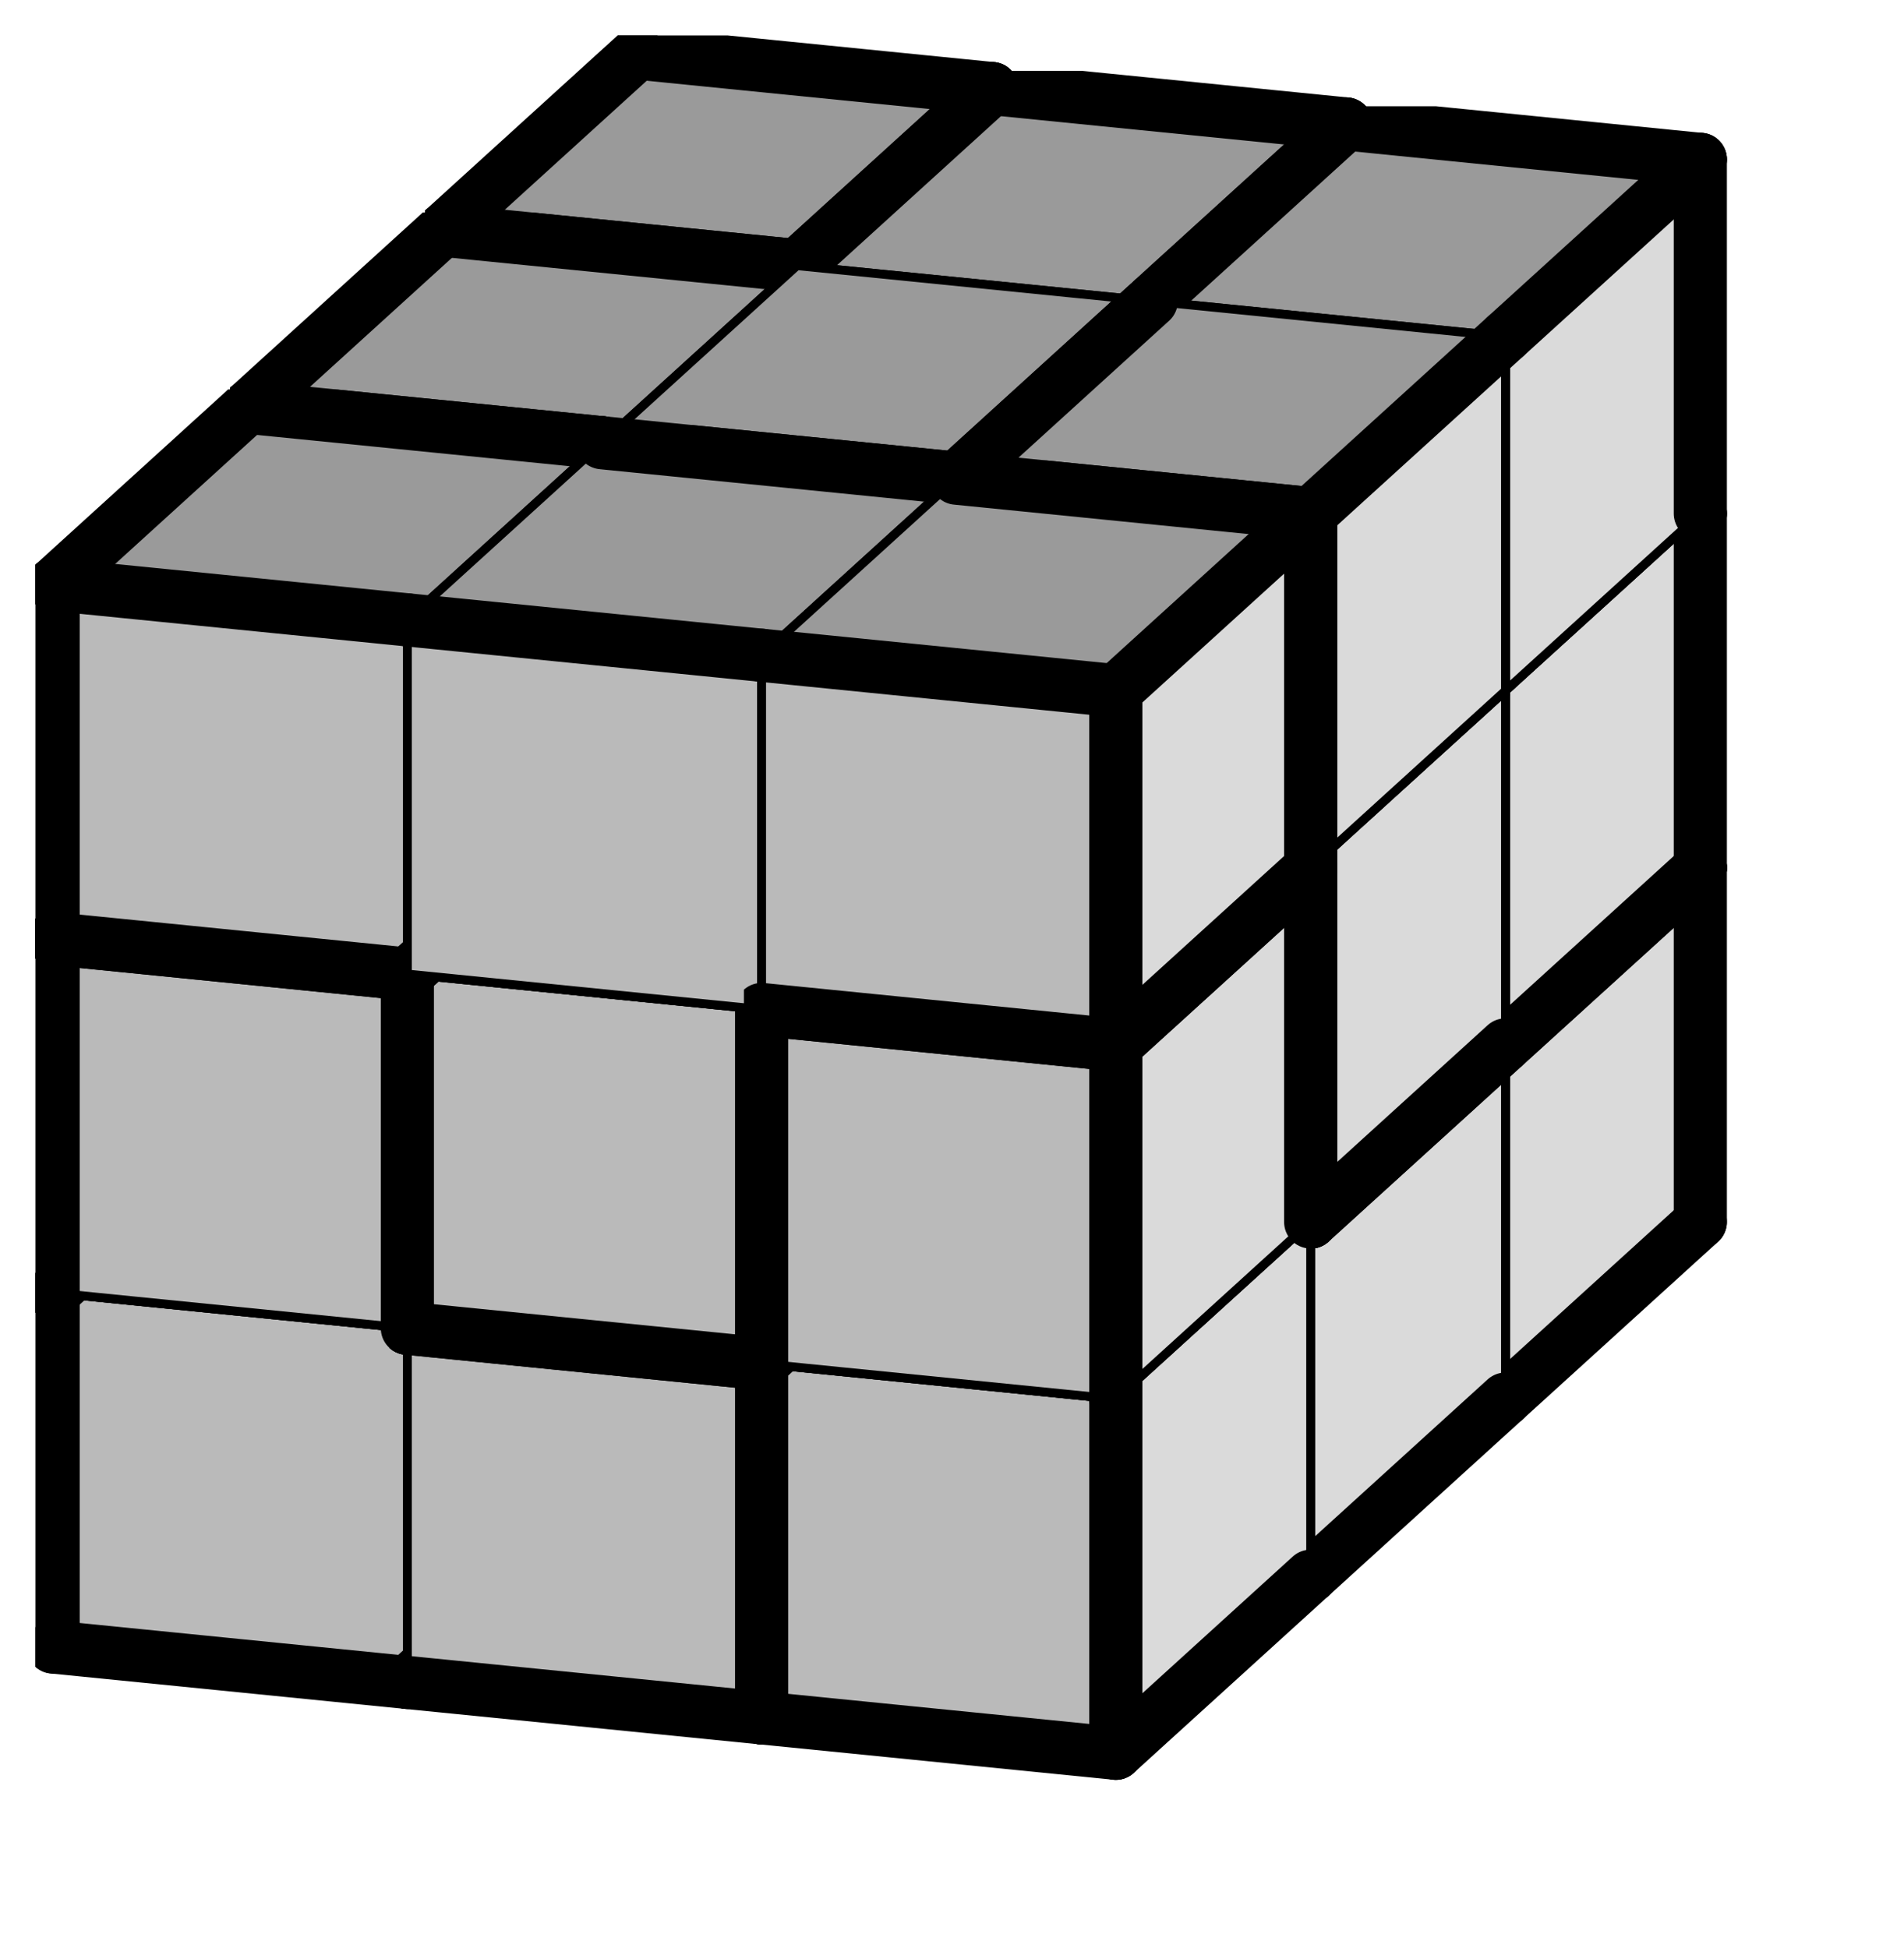
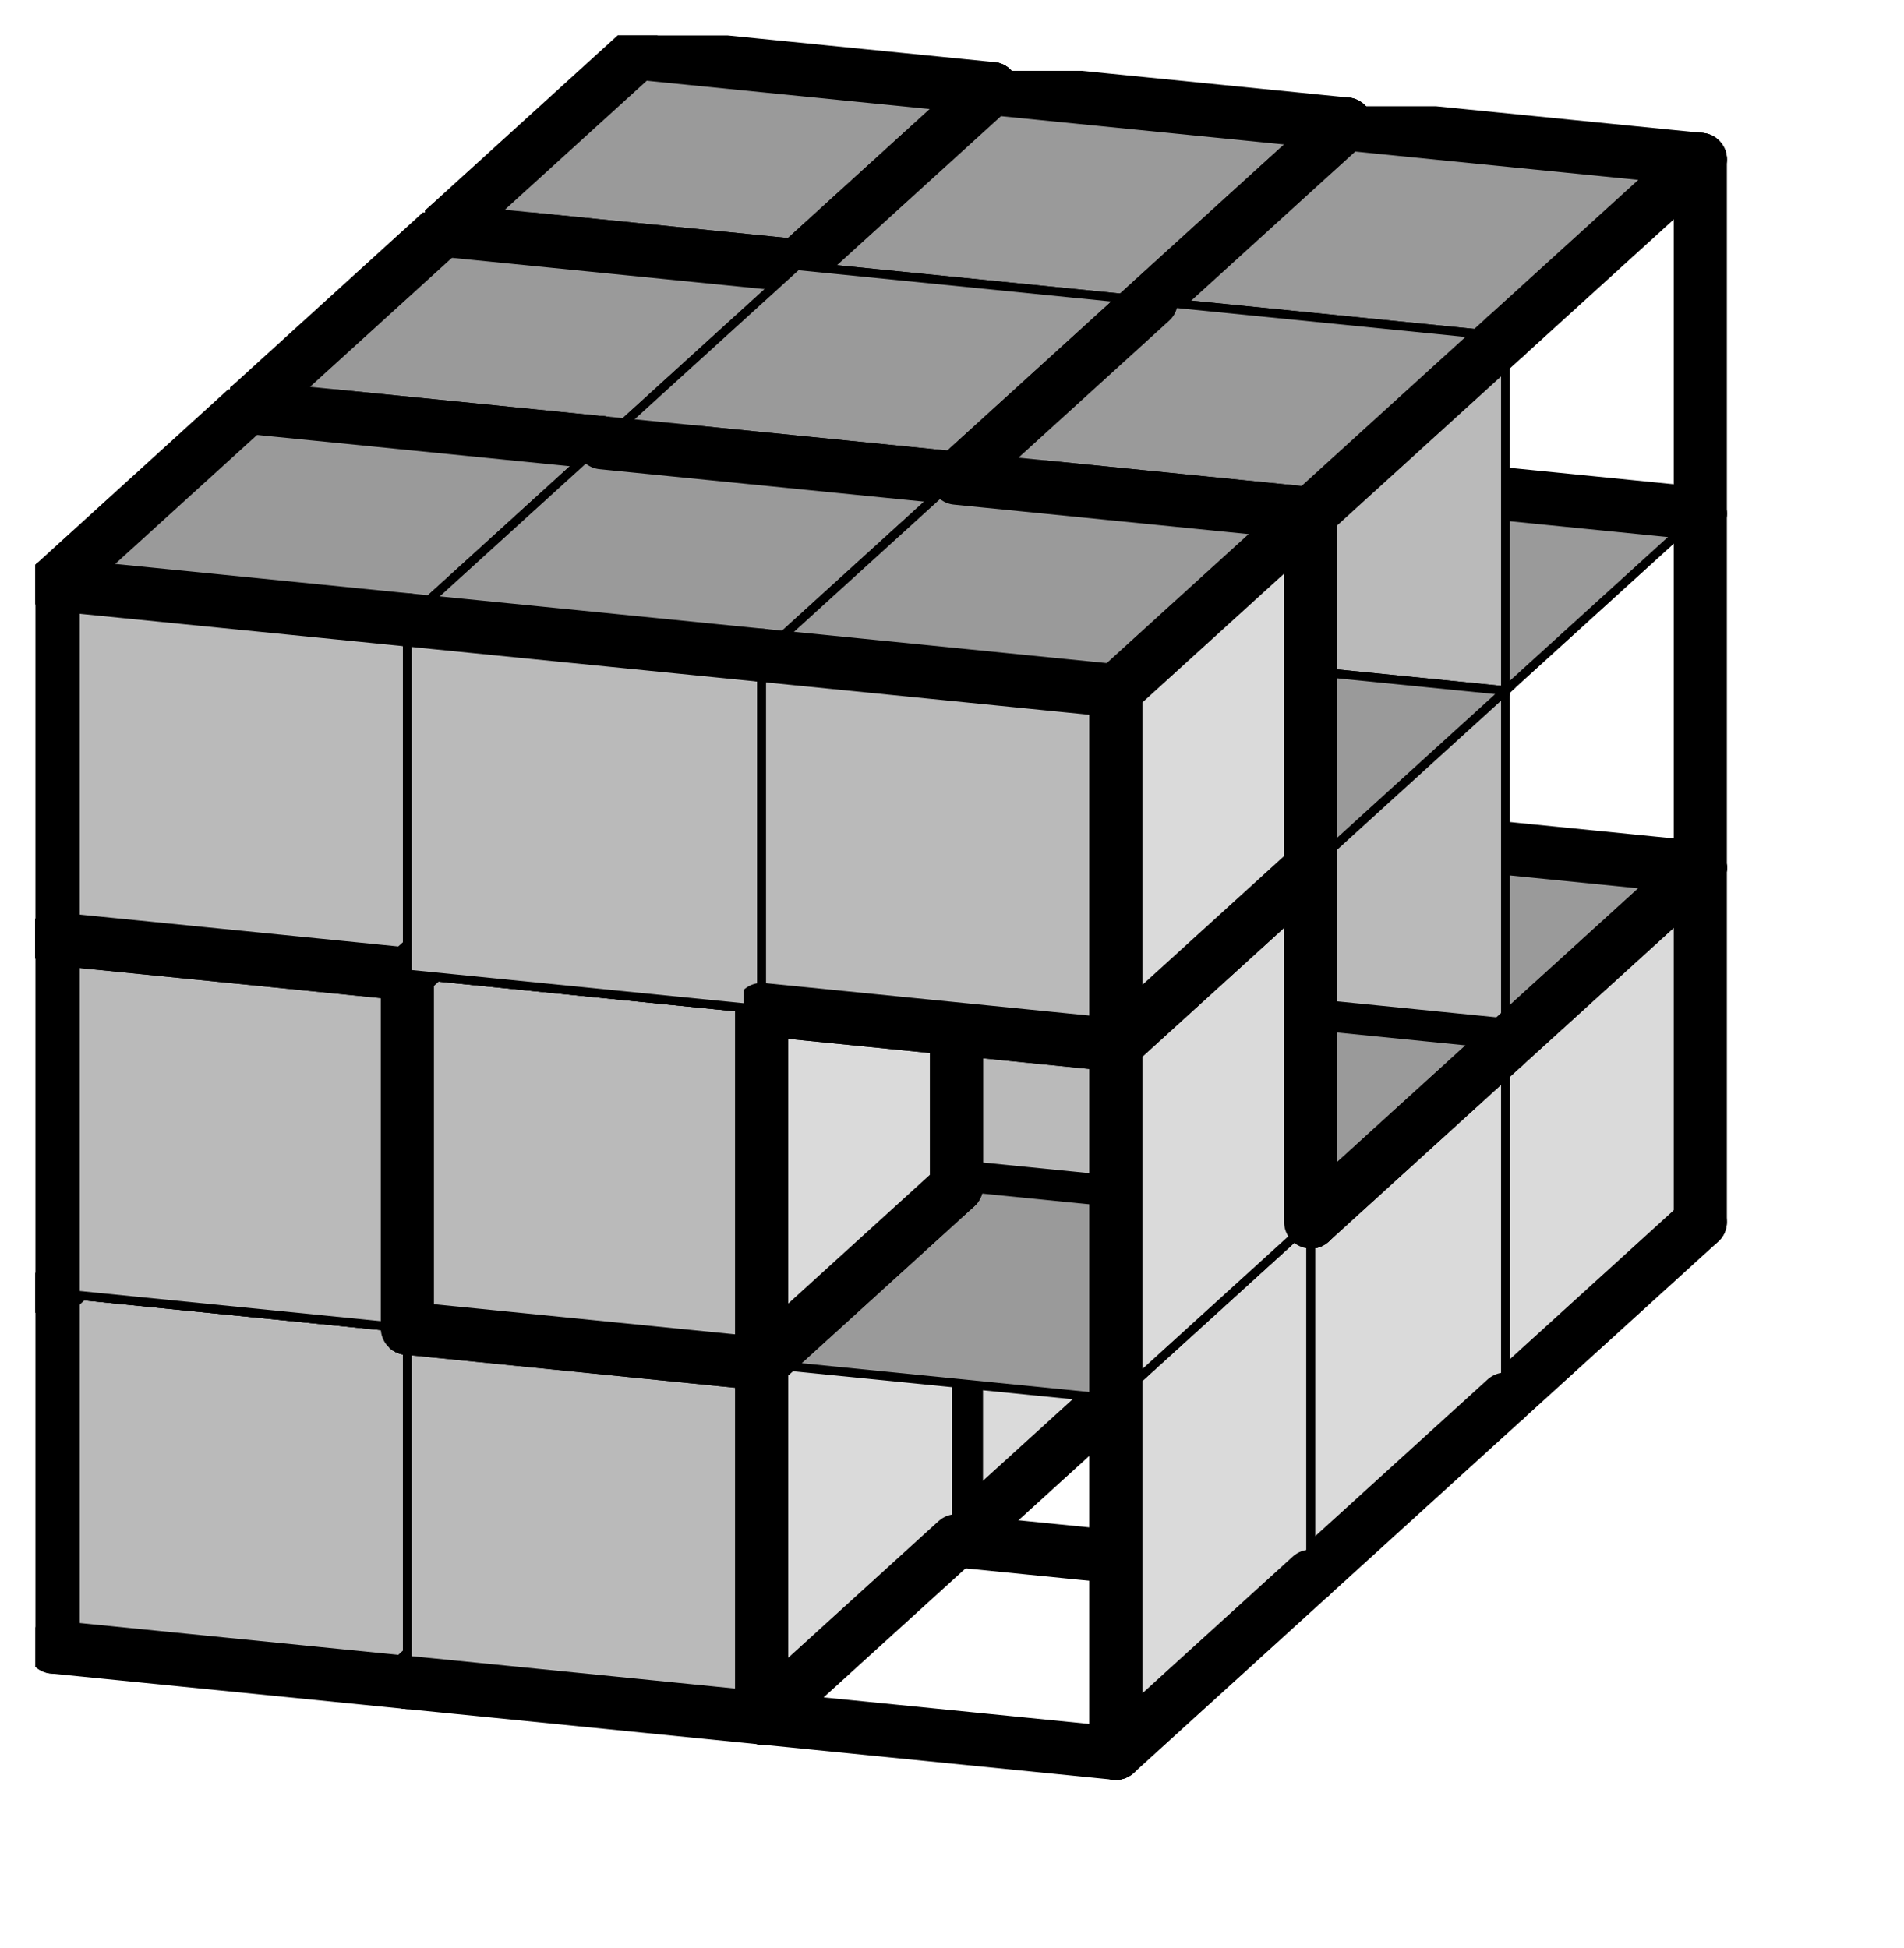
<svg xmlns="http://www.w3.org/2000/svg" xmlns:xlink="http://www.w3.org/1999/xlink" version="1.1" width="43px" height="44px">
  <symbol id="5b57c021-1a24-46c3-82d5-9dcf2dfb2101box_-2">
-     <path d="M21 13 L32 3 L32 23 L21 33 Z" stroke="gray" stroke-width=".5" fill-opacity="0" />
    <path d="M21 13 L1 11 L1 31 L21 33 Z" stroke="gray" stroke-width=".5" fill-opacity="0" />
    <path d="M21 13 L1 11 L12 1 L32 3 Z" stroke="gray" stroke-width=".5" fill-opacity="0" />
  </symbol>
  <symbol id="5b57c021-1a24-46c3-82d5-9dcf2dfb2101line_1">
    <line x1="21" y1="13" x2="32" y2="3" style="stroke-linecap:round;stroke:black;stroke-width:3" />
  </symbol>
  <symbol id="5b57c021-1a24-46c3-82d5-9dcf2dfb2101line_2">
    <line x1="32" y1="3" x2="32" y2="23" style="stroke-linecap:round;stroke:black;stroke-width:3" />
  </symbol>
  <symbol id="5b57c021-1a24-46c3-82d5-9dcf2dfb2101line_3">
    <line x1="32" y1="23" x2="21" y2="33" style="stroke-linecap:round;stroke:black;stroke-width:3" />
  </symbol>
  <symbol id="5b57c021-1a24-46c3-82d5-9dcf2dfb2101line_4">
    <line x1="21" y1="33" x2="21" y2="13" style="stroke-linecap:round;stroke:black;stroke-width:3" />
  </symbol>
  <symbol id="5b57c021-1a24-46c3-82d5-9dcf2dfb2101line_5">
    <line x1="21" y1="13" x2="1" y2="11" style="stroke-linecap:round;stroke:black;stroke-width:3" />
  </symbol>
  <symbol id="5b57c021-1a24-46c3-82d5-9dcf2dfb2101line_6">
    <line x1="1" y1="11" x2="1" y2="31" style="stroke-linecap:round;stroke:black;stroke-width:3" />
  </symbol>
  <symbol id="5b57c021-1a24-46c3-82d5-9dcf2dfb2101line_7">
    <line x1="1" y1="31" x2="21" y2="33" style="stroke-linecap:round;stroke:black;stroke-width:3" />
  </symbol>
  <symbol id="5b57c021-1a24-46c3-82d5-9dcf2dfb2101line_8">
    <line x1="1" y1="11" x2="12" y2="1" style="stroke-linecap:round;stroke:black;stroke-width:3" />
  </symbol>
  <symbol id="5b57c021-1a24-46c3-82d5-9dcf2dfb2101line_9">
    <line x1="12" y1="1" x2="32" y2="3" style="stroke-linecap:round;stroke:black;stroke-width:3" />
  </symbol>
  <symbol id="5b57c021-1a24-46c3-82d5-9dcf2dfb2101box_0">
    <path d="M21 13 L32 3 L32 23 L21 33 Z" style="fill:#DADADA;stroke-width:.5;stroke:black" />
-     <path d="M21 13 L1 11 L1 31 L21 33 Z" style="fill:#BABABA;stroke-width:.5;stroke:black" />
    <path d="M21 13 L1 11 L12 1 L32 3 Z" style="fill:#9A9A9A;stroke-width:.5;stroke:black" />
  </symbol>
  <symbol id="5b57c021-1a24-46c3-82d5-9dcf2dfb2101box_2">
    <path d="M21 13 L32 3 L32 23 L21 33 Z" style="fill:#DADADA;stroke-width:.5;stroke:black" />
-     <path d="M21 13 L1 11 L1 31 L21 33 Z" style="fill:#BABABA;stroke-width:.5;stroke:black" />
    <path d="M21 13 L1 11 L12 1 L32 3 Z" style="fill:#9A9A9A;stroke-width:.5;stroke:black" />
  </symbol>
  <symbol id="5b57c021-1a24-46c3-82d5-9dcf2dfb2101box_4">
    <path d="M21 13 L32 3 L32 23 L21 33 Z" style="fill:#DADADA;stroke-width:.5;stroke:black" />
    <path d="M21 13 L1 11 L1 31 L21 33 Z" style="fill:#BABABA;stroke-width:.5;stroke:black" />
    <path d="M21 13 L1 11 L12 1 L32 3 Z" style="fill:#9A9A9A;stroke-width:.5;stroke:black" />
  </symbol>
  <symbol id="5b57c021-1a24-46c3-82d5-9dcf2dfb2101box_8">
-     <path d="M21 13 L32 3 L32 23 L21 33 Z" style="fill:#DADADA;stroke-width:.5;stroke:black" />
    <path d="M21 13 L1 11 L1 31 L21 33 Z" style="fill:#BABABA;stroke-width:.5;stroke:black" />
    <path d="M21 13 L1 11 L12 1 L32 3 Z" style="fill:#9A9A9A;stroke-width:.5;stroke:black" />
  </symbol>
  <symbol id="5b57c021-1a24-46c3-82d5-9dcf2dfb2101box_5">
    <path d="M21 13 L32 3 L32 23 L21 33 Z" style="fill:#DADADA;stroke-width:.5;stroke:black" />
    <path d="M21 13 L1 11 L1 31 L21 33 Z" style="fill:#BABABA;stroke-width:.5;stroke:black" />
    <path d="M21 13 L1 11 L12 1 L32 3 Z" style="fill:#9A9A9A;stroke-width:.5;stroke:black" />
  </symbol>
  <symbol id="5b57c021-1a24-46c3-82d5-9dcf2dfb2101box_7">
    <path d="M21 13 L32 3 L32 23 L21 33 Z" style="fill:#DADADA;stroke-width:.5;stroke:black" />
    <path d="M21 13 L1 11 L1 31 L21 33 Z" style="fill:#BABABA;stroke-width:.5;stroke:black" />
    <path d="M21 13 L1 11 L12 1 L32 3 Z" style="fill:#9A9A9A;stroke-width:.5;stroke:black" />
  </symbol>
  <symbol id="5b57c021-1a24-46c3-82d5-9dcf2dfb2101box_3">
    <path d="M21 13 L32 3 L32 23 L21 33 Z" style="fill:#DADADA;stroke-width:.5;stroke:black" />
    <path d="M21 13 L1 11 L1 31 L21 33 Z" style="fill:#BABABA;stroke-width:.5;stroke:black" />
    <path d="M21 13 L1 11 L12 1 L32 3 Z" style="fill:#9A9A9A;stroke-width:.5;stroke:black" />
  </symbol>
  <g transform="scale(0.4) translate(2,2) ">
    <use x="22" y="40" xlink:href="#origin" />
    <use x="22" y="40" xlink:href="#5b57c021-1a24-46c3-82d5-9dcf2dfb2101box_0" />
    <use x="22" y="40" xlink:href="#5b57c021-1a24-46c3-82d5-9dcf2dfb2101line_2" />
    <use x="22" y="40" xlink:href="#5b57c021-1a24-46c3-82d5-9dcf2dfb2101line_3" />
    <use x="22" y="40" xlink:href="#5b57c021-1a24-46c3-82d5-9dcf2dfb2101line_5" />
    <use x="22" y="40" xlink:href="#5b57c021-1a24-46c3-82d5-9dcf2dfb2101line_6" />
    <use x="22" y="40" xlink:href="#5b57c021-1a24-46c3-82d5-9dcf2dfb2101line_7" />
    <use x="22" y="40" xlink:href="#5b57c021-1a24-46c3-82d5-9dcf2dfb2101line_8" />
    <use x="22" y="40" xlink:href="#5b57c021-1a24-46c3-82d5-9dcf2dfb2101line_9" />
    <use x="42" y="42" xlink:href="#5b57c021-1a24-46c3-82d5-9dcf2dfb2101box_0" />
    <use x="42" y="42" xlink:href="#5b57c021-1a24-46c3-82d5-9dcf2dfb2101line_2" />
    <use x="42" y="42" xlink:href="#5b57c021-1a24-46c3-82d5-9dcf2dfb2101line_3" />
    <use x="42" y="42" xlink:href="#5b57c021-1a24-46c3-82d5-9dcf2dfb2101line_4" />
    <use x="42" y="42" xlink:href="#5b57c021-1a24-46c3-82d5-9dcf2dfb2101line_7" />
    <use x="42" y="42" xlink:href="#5b57c021-1a24-46c3-82d5-9dcf2dfb2101line_9" />
    <use x="62" y="44" xlink:href="#5b57c021-1a24-46c3-82d5-9dcf2dfb2101box_2" />
    <use x="62" y="44" xlink:href="#5b57c021-1a24-46c3-82d5-9dcf2dfb2101line_1" />
    <use x="62" y="44" xlink:href="#5b57c021-1a24-46c3-82d5-9dcf2dfb2101line_2" />
    <use x="62" y="44" xlink:href="#5b57c021-1a24-46c3-82d5-9dcf2dfb2101line_3" />
    <use x="62" y="44" xlink:href="#5b57c021-1a24-46c3-82d5-9dcf2dfb2101line_6" />
    <use x="62" y="44" xlink:href="#5b57c021-1a24-46c3-82d5-9dcf2dfb2101line_7" />
    <use x="62" y="44" xlink:href="#5b57c021-1a24-46c3-82d5-9dcf2dfb2101line_8" />
    <use x="62" y="44" xlink:href="#5b57c021-1a24-46c3-82d5-9dcf2dfb2101line_9" />
    <use x="22" y="20" xlink:href="#5b57c021-1a24-46c3-82d5-9dcf2dfb2101box_4" />
    <use x="22" y="20" xlink:href="#5b57c021-1a24-46c3-82d5-9dcf2dfb2101line_2" />
    <use x="22" y="20" xlink:href="#5b57c021-1a24-46c3-82d5-9dcf2dfb2101line_3" />
    <use x="22" y="20" xlink:href="#5b57c021-1a24-46c3-82d5-9dcf2dfb2101line_6" />
    <use x="22" y="20" xlink:href="#5b57c021-1a24-46c3-82d5-9dcf2dfb2101line_7" />
    <use x="22" y="20" xlink:href="#5b57c021-1a24-46c3-82d5-9dcf2dfb2101line_8" />
    <use x="22" y="20" xlink:href="#5b57c021-1a24-46c3-82d5-9dcf2dfb2101line_9" />
    <use x="42" y="22" xlink:href="#5b57c021-1a24-46c3-82d5-9dcf2dfb2101box_0" />
    <use x="42" y="22" xlink:href="#5b57c021-1a24-46c3-82d5-9dcf2dfb2101line_1" />
    <use x="42" y="22" xlink:href="#5b57c021-1a24-46c3-82d5-9dcf2dfb2101line_2" />
    <use x="42" y="22" xlink:href="#5b57c021-1a24-46c3-82d5-9dcf2dfb2101line_4" />
    <use x="42" y="22" xlink:href="#5b57c021-1a24-46c3-82d5-9dcf2dfb2101line_5" />
    <use x="42" y="22" xlink:href="#5b57c021-1a24-46c3-82d5-9dcf2dfb2101line_6" />
    <use x="42" y="22" xlink:href="#5b57c021-1a24-46c3-82d5-9dcf2dfb2101line_8" />
    <use x="42" y="22" xlink:href="#5b57c021-1a24-46c3-82d5-9dcf2dfb2101line_9" />
    <use x="62" y="24" xlink:href="#5b57c021-1a24-46c3-82d5-9dcf2dfb2101box_8" />
    <use x="62" y="24" xlink:href="#5b57c021-1a24-46c3-82d5-9dcf2dfb2101line_2" />
    <use x="62" y="24" xlink:href="#5b57c021-1a24-46c3-82d5-9dcf2dfb2101line_3" />
    <use x="62" y="24" xlink:href="#5b57c021-1a24-46c3-82d5-9dcf2dfb2101line_6" />
    <use x="62" y="24" xlink:href="#5b57c021-1a24-46c3-82d5-9dcf2dfb2101line_7" />
    <use x="62" y="24" xlink:href="#5b57c021-1a24-46c3-82d5-9dcf2dfb2101line_8" />
    <use x="62" y="24" xlink:href="#5b57c021-1a24-46c3-82d5-9dcf2dfb2101line_9" />
    <use x="22" y="0" xlink:href="#5b57c021-1a24-46c3-82d5-9dcf2dfb2101box_4" />
    <use x="22" y="0" xlink:href="#5b57c021-1a24-46c3-82d5-9dcf2dfb2101line_1" />
    <use x="22" y="0" xlink:href="#5b57c021-1a24-46c3-82d5-9dcf2dfb2101line_2" />
    <use x="22" y="0" xlink:href="#5b57c021-1a24-46c3-82d5-9dcf2dfb2101line_4" />
    <use x="22" y="0" xlink:href="#5b57c021-1a24-46c3-82d5-9dcf2dfb2101line_5" />
    <use x="22" y="0" xlink:href="#5b57c021-1a24-46c3-82d5-9dcf2dfb2101line_6" />
    <use x="22" y="0" xlink:href="#5b57c021-1a24-46c3-82d5-9dcf2dfb2101line_8" />
    <use x="22" y="0" xlink:href="#5b57c021-1a24-46c3-82d5-9dcf2dfb2101line_9" />
    <use x="42" y="2" xlink:href="#5b57c021-1a24-46c3-82d5-9dcf2dfb2101box_5" />
    <use x="42" y="2" xlink:href="#5b57c021-1a24-46c3-82d5-9dcf2dfb2101line_1" />
    <use x="42" y="2" xlink:href="#5b57c021-1a24-46c3-82d5-9dcf2dfb2101line_2" />
    <use x="42" y="2" xlink:href="#5b57c021-1a24-46c3-82d5-9dcf2dfb2101line_3" />
    <use x="42" y="2" xlink:href="#5b57c021-1a24-46c3-82d5-9dcf2dfb2101line_6" />
    <use x="42" y="2" xlink:href="#5b57c021-1a24-46c3-82d5-9dcf2dfb2101line_7" />
    <use x="42" y="2" xlink:href="#5b57c021-1a24-46c3-82d5-9dcf2dfb2101line_8" />
    <use x="42" y="2" xlink:href="#5b57c021-1a24-46c3-82d5-9dcf2dfb2101line_9" />
    <use x="62" y="4" xlink:href="#5b57c021-1a24-46c3-82d5-9dcf2dfb2101box_8" />
    <use x="62" y="4" xlink:href="#5b57c021-1a24-46c3-82d5-9dcf2dfb2101line_1" />
    <use x="62" y="4" xlink:href="#5b57c021-1a24-46c3-82d5-9dcf2dfb2101line_2" />
    <use x="62" y="4" xlink:href="#5b57c021-1a24-46c3-82d5-9dcf2dfb2101line_6" />
    <use x="62" y="4" xlink:href="#5b57c021-1a24-46c3-82d5-9dcf2dfb2101line_8" />
    <use x="62" y="4" xlink:href="#5b57c021-1a24-46c3-82d5-9dcf2dfb2101line_9" />
    <use x="11" y="50" xlink:href="#5b57c021-1a24-46c3-82d5-9dcf2dfb2101box_4" />
    <use x="11" y="50" xlink:href="#5b57c021-1a24-46c3-82d5-9dcf2dfb2101line_2" />
    <use x="11" y="50" xlink:href="#5b57c021-1a24-46c3-82d5-9dcf2dfb2101line_3" />
    <use x="11" y="50" xlink:href="#5b57c021-1a24-46c3-82d5-9dcf2dfb2101line_4" />
    <use x="11" y="50" xlink:href="#5b57c021-1a24-46c3-82d5-9dcf2dfb2101line_6" />
    <use x="11" y="50" xlink:href="#5b57c021-1a24-46c3-82d5-9dcf2dfb2101line_7" />
    <use x="11" y="50" xlink:href="#5b57c021-1a24-46c3-82d5-9dcf2dfb2101line_8" />
    <use x="11" y="50" xlink:href="#5b57c021-1a24-46c3-82d5-9dcf2dfb2101line_9" />
    <use x="31" y="52" xlink:href="#5b57c021-1a24-46c3-82d5-9dcf2dfb2101box_7" />
    <use x="31" y="52" xlink:href="#5b57c021-1a24-46c3-82d5-9dcf2dfb2101line_1" />
    <use x="31" y="52" xlink:href="#5b57c021-1a24-46c3-82d5-9dcf2dfb2101line_2" />
    <use x="31" y="52" xlink:href="#5b57c021-1a24-46c3-82d5-9dcf2dfb2101line_3" />
    <use x="31" y="52" xlink:href="#5b57c021-1a24-46c3-82d5-9dcf2dfb2101line_6" />
    <use x="31" y="52" xlink:href="#5b57c021-1a24-46c3-82d5-9dcf2dfb2101line_7" />
    <use x="31" y="52" xlink:href="#5b57c021-1a24-46c3-82d5-9dcf2dfb2101line_8" />
    <use x="31" y="52" xlink:href="#5b57c021-1a24-46c3-82d5-9dcf2dfb2101line_9" />
    <use x="51" y="54" xlink:href="#5b57c021-1a24-46c3-82d5-9dcf2dfb2101box_2" />
    <use x="51" y="54" xlink:href="#5b57c021-1a24-46c3-82d5-9dcf2dfb2101line_1" />
    <use x="51" y="54" xlink:href="#5b57c021-1a24-46c3-82d5-9dcf2dfb2101line_3" />
    <use x="51" y="54" xlink:href="#5b57c021-1a24-46c3-82d5-9dcf2dfb2101line_6" />
    <use x="51" y="54" xlink:href="#5b57c021-1a24-46c3-82d5-9dcf2dfb2101line_7" />
    <use x="51" y="54" xlink:href="#5b57c021-1a24-46c3-82d5-9dcf2dfb2101line_8" />
    <use x="11" y="30" xlink:href="#5b57c021-1a24-46c3-82d5-9dcf2dfb2101box_4" />
    <use x="11" y="30" xlink:href="#5b57c021-1a24-46c3-82d5-9dcf2dfb2101line_1" />
    <use x="11" y="30" xlink:href="#5b57c021-1a24-46c3-82d5-9dcf2dfb2101line_4" />
    <use x="11" y="30" xlink:href="#5b57c021-1a24-46c3-82d5-9dcf2dfb2101line_5" />
    <use x="11" y="30" xlink:href="#5b57c021-1a24-46c3-82d5-9dcf2dfb2101line_6" />
    <use x="11" y="30" xlink:href="#5b57c021-1a24-46c3-82d5-9dcf2dfb2101line_8" />
    <use x="31" y="32" xlink:href="#5b57c021-1a24-46c3-82d5-9dcf2dfb2101box_5" />
    <use x="31" y="32" xlink:href="#5b57c021-1a24-46c3-82d5-9dcf2dfb2101line_2" />
    <use x="31" y="32" xlink:href="#5b57c021-1a24-46c3-82d5-9dcf2dfb2101line_3" />
    <use x="31" y="32" xlink:href="#5b57c021-1a24-46c3-82d5-9dcf2dfb2101line_4" />
    <use x="31" y="32" xlink:href="#5b57c021-1a24-46c3-82d5-9dcf2dfb2101line_6" />
    <use x="31" y="32" xlink:href="#5b57c021-1a24-46c3-82d5-9dcf2dfb2101line_7" />
    <use x="31" y="32" xlink:href="#5b57c021-1a24-46c3-82d5-9dcf2dfb2101line_8" />
    <use x="31" y="32" xlink:href="#5b57c021-1a24-46c3-82d5-9dcf2dfb2101line_9" />
    <use x="51" y="34" xlink:href="#5b57c021-1a24-46c3-82d5-9dcf2dfb2101box_8" />
    <use x="51" y="34" xlink:href="#5b57c021-1a24-46c3-82d5-9dcf2dfb2101line_3" />
    <use x="51" y="34" xlink:href="#5b57c021-1a24-46c3-82d5-9dcf2dfb2101line_4" />
    <use x="51" y="34" xlink:href="#5b57c021-1a24-46c3-82d5-9dcf2dfb2101line_6" />
    <use x="51" y="34" xlink:href="#5b57c021-1a24-46c3-82d5-9dcf2dfb2101line_7" />
    <use x="51" y="34" xlink:href="#5b57c021-1a24-46c3-82d5-9dcf2dfb2101line_8" />
    <use x="11" y="10" xlink:href="#5b57c021-1a24-46c3-82d5-9dcf2dfb2101box_5" />
    <use x="11" y="10" xlink:href="#5b57c021-1a24-46c3-82d5-9dcf2dfb2101line_2" />
    <use x="11" y="10" xlink:href="#5b57c021-1a24-46c3-82d5-9dcf2dfb2101line_3" />
    <use x="11" y="10" xlink:href="#5b57c021-1a24-46c3-82d5-9dcf2dfb2101line_5" />
    <use x="11" y="10" xlink:href="#5b57c021-1a24-46c3-82d5-9dcf2dfb2101line_6" />
    <use x="11" y="10" xlink:href="#5b57c021-1a24-46c3-82d5-9dcf2dfb2101line_7" />
    <use x="11" y="10" xlink:href="#5b57c021-1a24-46c3-82d5-9dcf2dfb2101line_8" />
    <use x="11" y="10" xlink:href="#5b57c021-1a24-46c3-82d5-9dcf2dfb2101line_9" />
    <use x="31" y="12" xlink:href="#5b57c021-1a24-46c3-82d5-9dcf2dfb2101box_5" />
    <use x="31" y="12" xlink:href="#5b57c021-1a24-46c3-82d5-9dcf2dfb2101line_1" />
    <use x="31" y="12" xlink:href="#5b57c021-1a24-46c3-82d5-9dcf2dfb2101line_4" />
    <use x="31" y="12" xlink:href="#5b57c021-1a24-46c3-82d5-9dcf2dfb2101line_5" />
    <use x="51" y="14" xlink:href="#5b57c021-1a24-46c3-82d5-9dcf2dfb2101box_8" />
    <use x="51" y="14" xlink:href="#5b57c021-1a24-46c3-82d5-9dcf2dfb2101line_1" />
    <use x="51" y="14" xlink:href="#5b57c021-1a24-46c3-82d5-9dcf2dfb2101line_4" />
    <use x="51" y="14" xlink:href="#5b57c021-1a24-46c3-82d5-9dcf2dfb2101line_5" />
    <use x="51" y="14" xlink:href="#5b57c021-1a24-46c3-82d5-9dcf2dfb2101line_6" />
    <use x="51" y="14" xlink:href="#5b57c021-1a24-46c3-82d5-9dcf2dfb2101line_8" />
    <use x="0" y="60" xlink:href="#5b57c021-1a24-46c3-82d5-9dcf2dfb2101box_7" />
    <use x="0" y="60" xlink:href="#5b57c021-1a24-46c3-82d5-9dcf2dfb2101line_2" />
    <use x="0" y="60" xlink:href="#5b57c021-1a24-46c3-82d5-9dcf2dfb2101line_3" />
    <use x="0" y="60" xlink:href="#5b57c021-1a24-46c3-82d5-9dcf2dfb2101line_6" />
    <use x="0" y="60" xlink:href="#5b57c021-1a24-46c3-82d5-9dcf2dfb2101line_7" />
    <use x="0" y="60" xlink:href="#5b57c021-1a24-46c3-82d5-9dcf2dfb2101line_8" />
    <use x="0" y="60" xlink:href="#5b57c021-1a24-46c3-82d5-9dcf2dfb2101line_9" />
    <use x="20" y="62" xlink:href="#5b57c021-1a24-46c3-82d5-9dcf2dfb2101box_7" />
    <use x="20" y="62" xlink:href="#5b57c021-1a24-46c3-82d5-9dcf2dfb2101line_1" />
    <use x="20" y="62" xlink:href="#5b57c021-1a24-46c3-82d5-9dcf2dfb2101line_3" />
    <use x="20" y="62" xlink:href="#5b57c021-1a24-46c3-82d5-9dcf2dfb2101line_4" />
    <use x="20" y="62" xlink:href="#5b57c021-1a24-46c3-82d5-9dcf2dfb2101line_5" />
    <use x="20" y="62" xlink:href="#5b57c021-1a24-46c3-82d5-9dcf2dfb2101line_7" />
    <use x="40" y="64" xlink:href="#5b57c021-1a24-46c3-82d5-9dcf2dfb2101box_2" />
    <use x="40" y="64" xlink:href="#5b57c021-1a24-46c3-82d5-9dcf2dfb2101line_3" />
    <use x="40" y="64" xlink:href="#5b57c021-1a24-46c3-82d5-9dcf2dfb2101line_4" />
    <use x="40" y="64" xlink:href="#5b57c021-1a24-46c3-82d5-9dcf2dfb2101line_6" />
    <use x="40" y="64" xlink:href="#5b57c021-1a24-46c3-82d5-9dcf2dfb2101line_7" />
    <use x="40" y="64" xlink:href="#5b57c021-1a24-46c3-82d5-9dcf2dfb2101line_8" />
    <use x="0" y="40" xlink:href="#5b57c021-1a24-46c3-82d5-9dcf2dfb2101box_7" />
    <use x="0" y="40" xlink:href="#5b57c021-1a24-46c3-82d5-9dcf2dfb2101line_1" />
    <use x="0" y="40" xlink:href="#5b57c021-1a24-46c3-82d5-9dcf2dfb2101line_2" />
    <use x="0" y="40" xlink:href="#5b57c021-1a24-46c3-82d5-9dcf2dfb2101line_4" />
    <use x="0" y="40" xlink:href="#5b57c021-1a24-46c3-82d5-9dcf2dfb2101line_5" />
    <use x="0" y="40" xlink:href="#5b57c021-1a24-46c3-82d5-9dcf2dfb2101line_6" />
    <use x="0" y="40" xlink:href="#5b57c021-1a24-46c3-82d5-9dcf2dfb2101line_8" />
    <use x="0" y="40" xlink:href="#5b57c021-1a24-46c3-82d5-9dcf2dfb2101line_9" />
    <use x="20" y="42" xlink:href="#5b57c021-1a24-46c3-82d5-9dcf2dfb2101box_3" />
    <use x="20" y="42" xlink:href="#5b57c021-1a24-46c3-82d5-9dcf2dfb2101line_2" />
    <use x="20" y="42" xlink:href="#5b57c021-1a24-46c3-82d5-9dcf2dfb2101line_3" />
    <use x="20" y="42" xlink:href="#5b57c021-1a24-46c3-82d5-9dcf2dfb2101line_4" />
    <use x="20" y="42" xlink:href="#5b57c021-1a24-46c3-82d5-9dcf2dfb2101line_6" />
    <use x="20" y="42" xlink:href="#5b57c021-1a24-46c3-82d5-9dcf2dfb2101line_7" />
    <use x="20" y="42" xlink:href="#5b57c021-1a24-46c3-82d5-9dcf2dfb2101line_8" />
    <use x="20" y="42" xlink:href="#5b57c021-1a24-46c3-82d5-9dcf2dfb2101line_9" />
    <use x="40" y="44" xlink:href="#5b57c021-1a24-46c3-82d5-9dcf2dfb2101box_2" />
    <use x="40" y="44" xlink:href="#5b57c021-1a24-46c3-82d5-9dcf2dfb2101line_1" />
    <use x="40" y="44" xlink:href="#5b57c021-1a24-46c3-82d5-9dcf2dfb2101line_2" />
    <use x="40" y="44" xlink:href="#5b57c021-1a24-46c3-82d5-9dcf2dfb2101line_4" />
    <use x="40" y="44" xlink:href="#5b57c021-1a24-46c3-82d5-9dcf2dfb2101line_5" />
    <use x="40" y="44" xlink:href="#5b57c021-1a24-46c3-82d5-9dcf2dfb2101line_6" />
    <use x="40" y="44" xlink:href="#5b57c021-1a24-46c3-82d5-9dcf2dfb2101line_8" />
    <use x="40" y="44" xlink:href="#5b57c021-1a24-46c3-82d5-9dcf2dfb2101line_9" />
    <use x="0" y="20" xlink:href="#5b57c021-1a24-46c3-82d5-9dcf2dfb2101box_3" />
    <use x="0" y="20" xlink:href="#5b57c021-1a24-46c3-82d5-9dcf2dfb2101line_2" />
    <use x="0" y="20" xlink:href="#5b57c021-1a24-46c3-82d5-9dcf2dfb2101line_3" />
    <use x="0" y="20" xlink:href="#5b57c021-1a24-46c3-82d5-9dcf2dfb2101line_5" />
    <use x="0" y="20" xlink:href="#5b57c021-1a24-46c3-82d5-9dcf2dfb2101line_6" />
    <use x="0" y="20" xlink:href="#5b57c021-1a24-46c3-82d5-9dcf2dfb2101line_7" />
    <use x="0" y="20" xlink:href="#5b57c021-1a24-46c3-82d5-9dcf2dfb2101line_8" />
    <use x="0" y="20" xlink:href="#5b57c021-1a24-46c3-82d5-9dcf2dfb2101line_9" />
    <use x="20" y="22" xlink:href="#5b57c021-1a24-46c3-82d5-9dcf2dfb2101box_3" />
    <use x="20" y="22" xlink:href="#5b57c021-1a24-46c3-82d5-9dcf2dfb2101line_2" />
    <use x="20" y="22" xlink:href="#5b57c021-1a24-46c3-82d5-9dcf2dfb2101line_5" />
    <use x="20" y="22" xlink:href="#5b57c021-1a24-46c3-82d5-9dcf2dfb2101line_9" />
    <use x="40" y="24" xlink:href="#5b57c021-1a24-46c3-82d5-9dcf2dfb2101box_3" />
    <use x="40" y="24" xlink:href="#5b57c021-1a24-46c3-82d5-9dcf2dfb2101line_1" />
    <use x="40" y="24" xlink:href="#5b57c021-1a24-46c3-82d5-9dcf2dfb2101line_2" />
    <use x="40" y="24" xlink:href="#5b57c021-1a24-46c3-82d5-9dcf2dfb2101line_3" />
    <use x="40" y="24" xlink:href="#5b57c021-1a24-46c3-82d5-9dcf2dfb2101line_4" />
    <use x="40" y="24" xlink:href="#5b57c021-1a24-46c3-82d5-9dcf2dfb2101line_5" />
    <use x="40" y="24" xlink:href="#5b57c021-1a24-46c3-82d5-9dcf2dfb2101line_7" />
    <use x="40" y="24" xlink:href="#5b57c021-1a24-46c3-82d5-9dcf2dfb2101line_9" />
  </g>
  <g transform="scale(0.4) translate(2,2) ">

</g>
</svg>